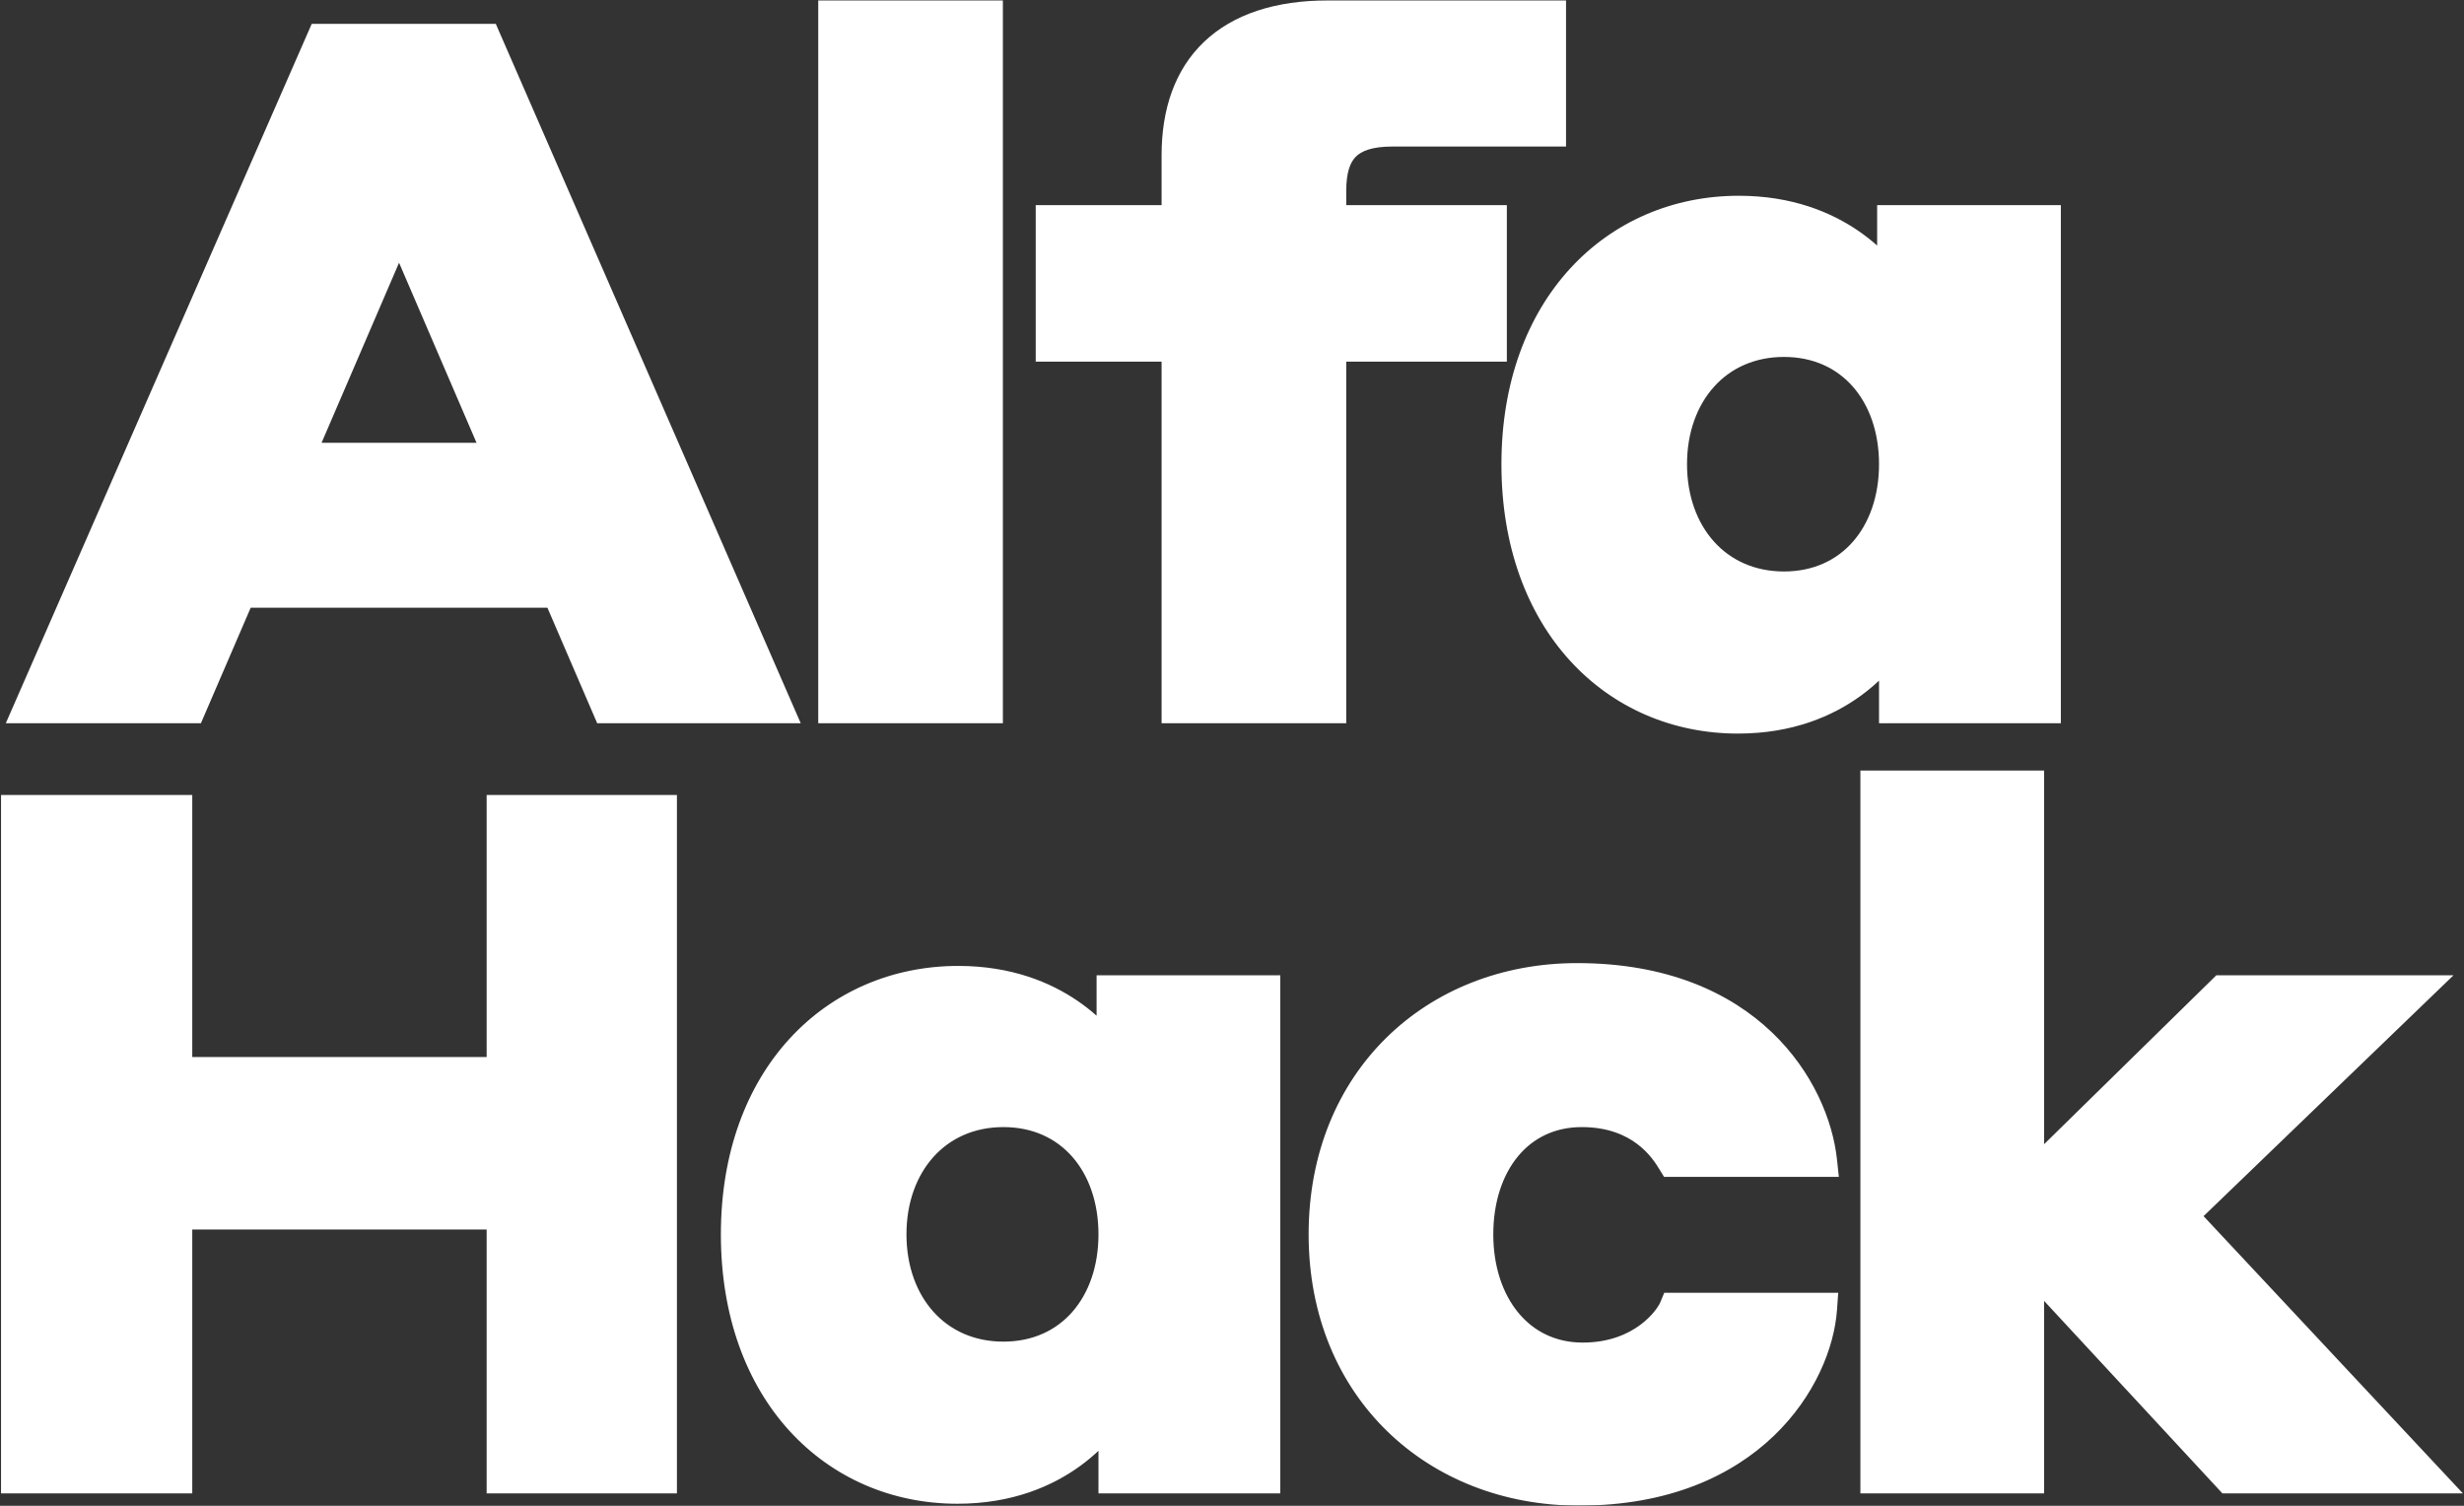
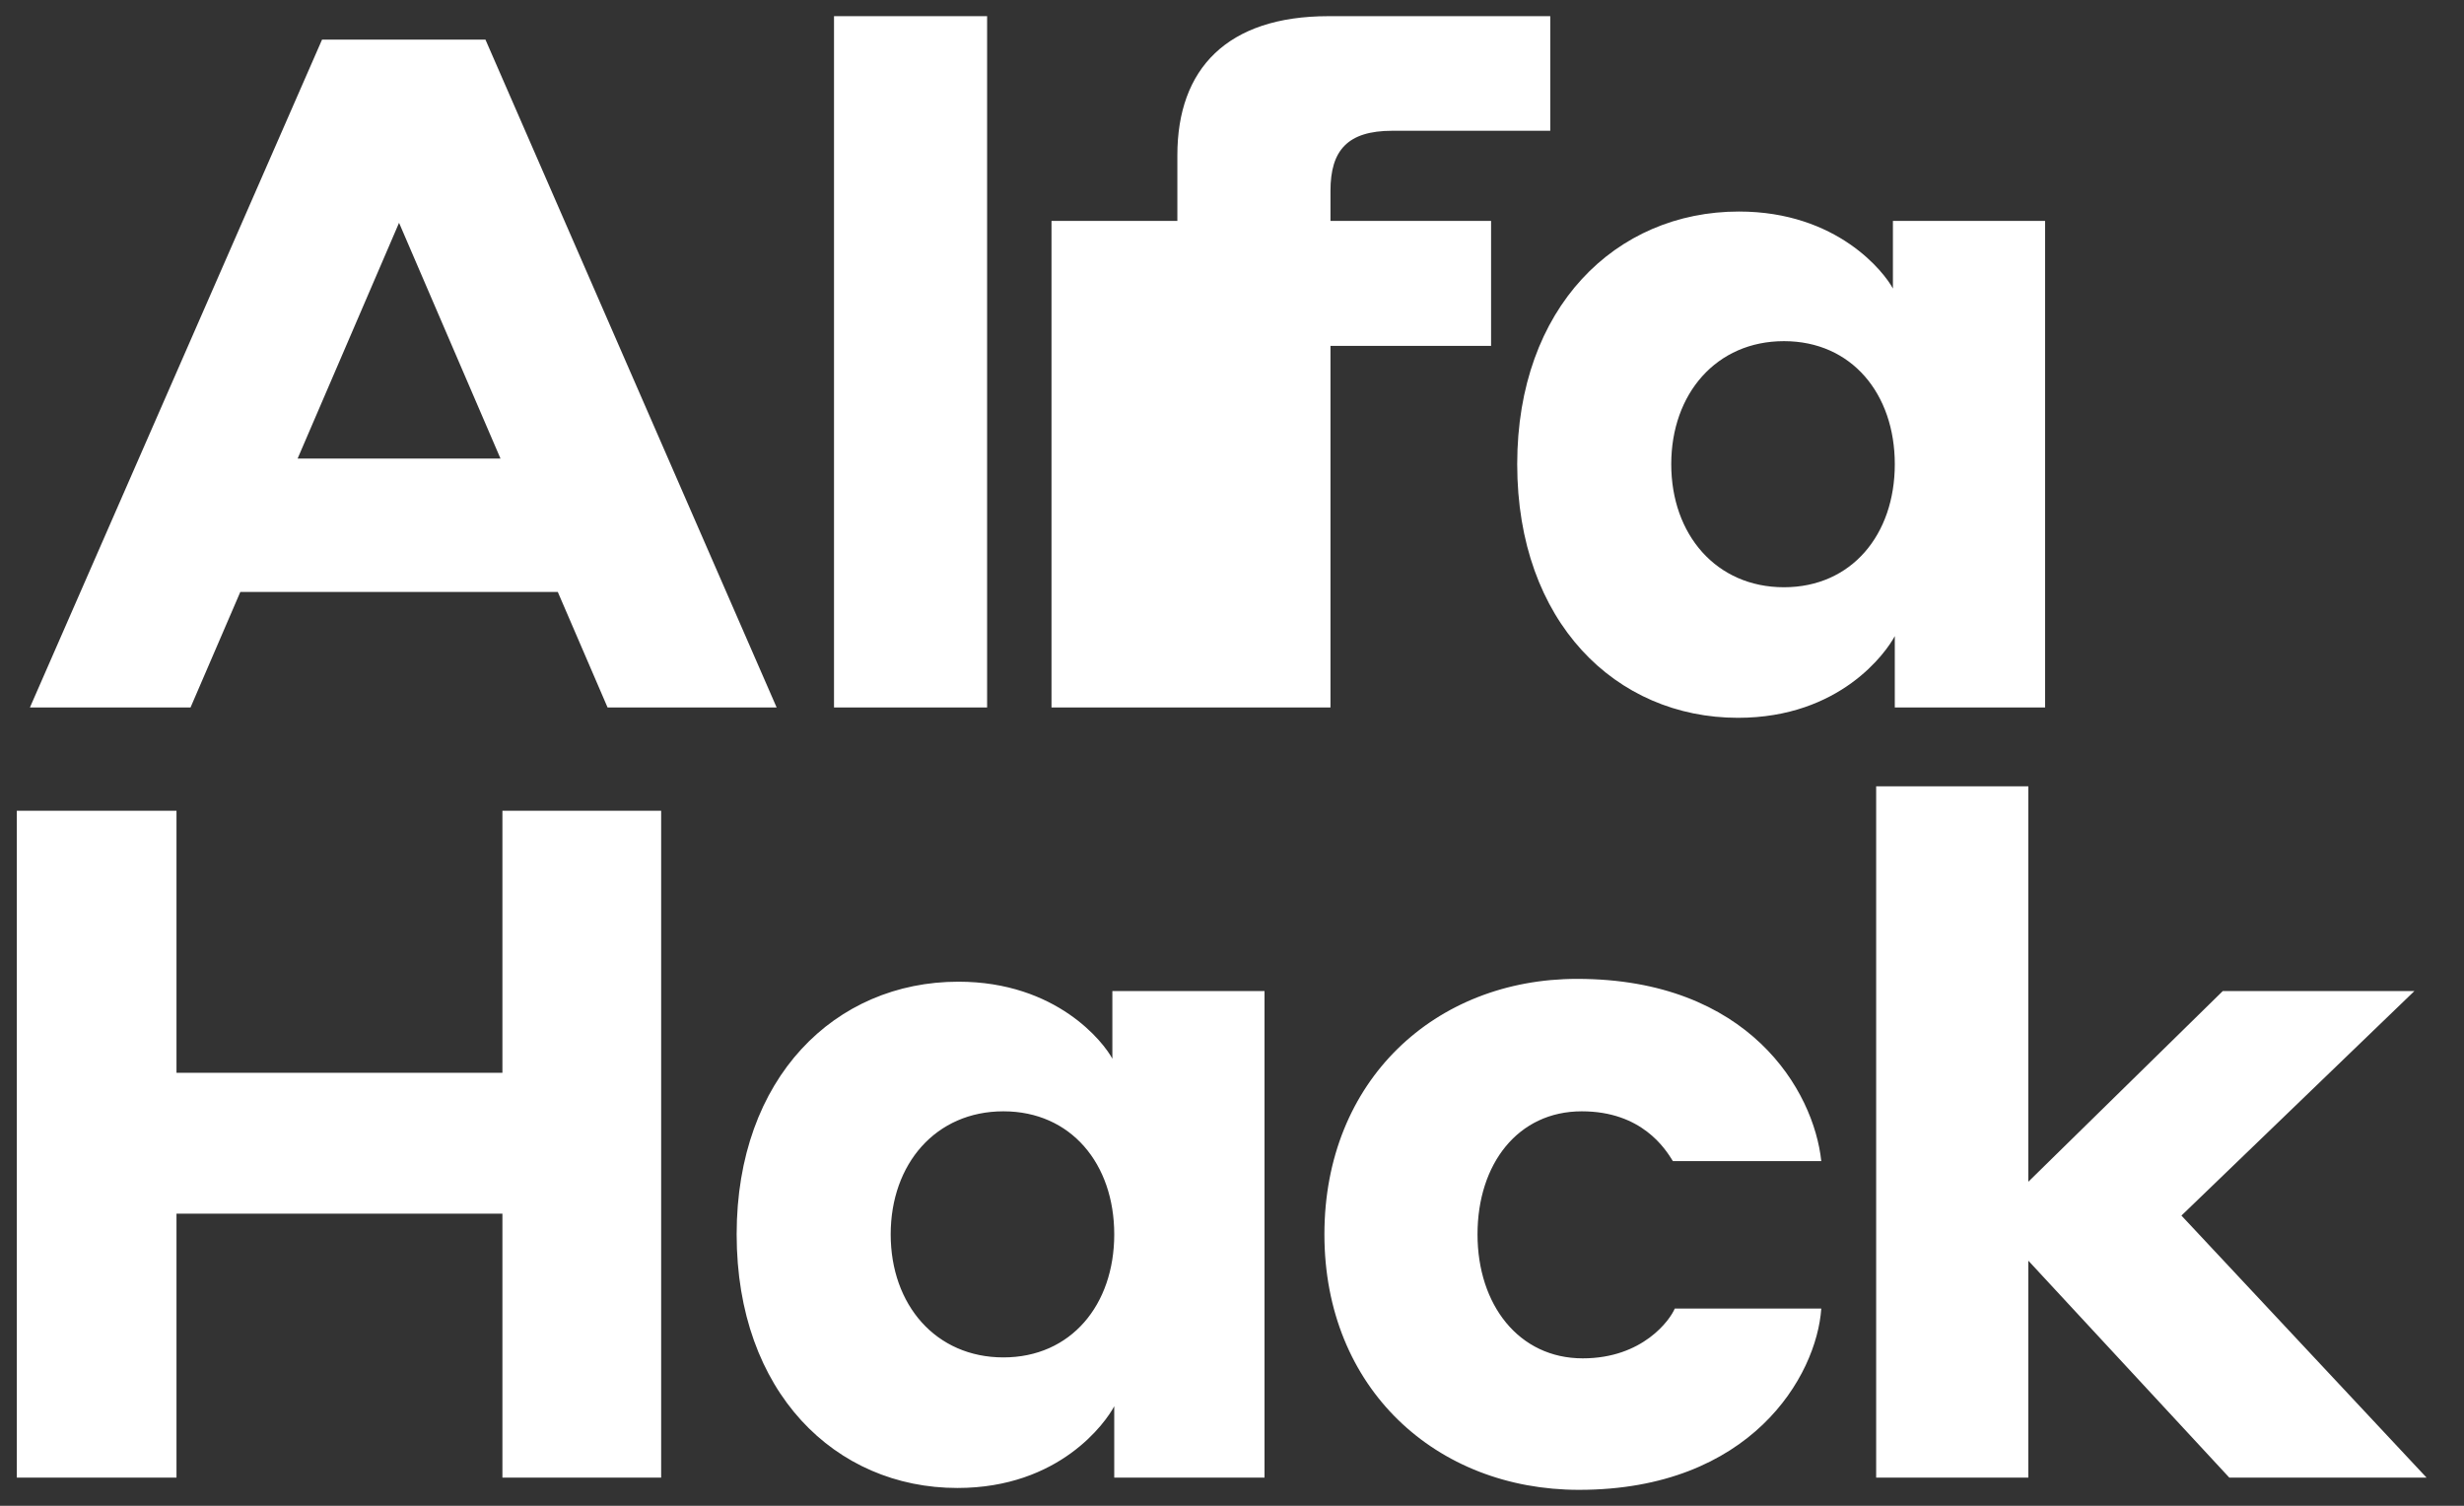
<svg xmlns="http://www.w3.org/2000/svg" width="1926" height="1177" viewBox="0 0 1926 1177" fill="none">
  <rect x="0" y="0" width="1926" height="1177" fill="#333333" stroke="none" />
  <mask id="path-1-outside-1_420_2" maskUnits="userSpaceOnUse" x="0" y="0" width="1926" height="1177" fill="black">
-     <rect fill="white" width="1926" height="1177" />
-     <path d="M474.913 553L436.001 462.694H187.844L148.932 553H23.385L251.718 30.989H379.468L607.067 553H474.913ZM232.629 358.439H391.215L311.922 174.157L232.629 358.439ZM651.91 553V12.635H771.584V553H651.91ZM1165.51 270.336H1039.97V553H920.292V270.336H821.91V172.689H920.292V121.295C920.292 53.749 959.204 12.635 1038.5 12.635H1211.77V102.206H1088.42C1053.18 102.206 1039.97 117.624 1039.97 149.194V172.689H1165.51V270.336ZM1481.08 553V497.201C1474.47 509.683 1438.49 561.076 1358.47 561.076C1263.02 561.076 1185.93 486.189 1185.93 362.844C1185.93 240.234 1263.02 165.347 1359.2 165.347C1436.29 165.347 1473 213.069 1479.61 225.55V172.689H1598.55V553H1481.08ZM1481.08 362.844C1481.08 307.78 1447.3 266.665 1394.44 266.665C1341.58 266.665 1306.34 307.78 1306.34 362.844C1306.34 417.909 1341.58 459.023 1394.44 459.023C1447.3 459.023 1481.08 417.909 1481.08 362.844ZM392.718 1155V948.692H137.953V1155H13.14V633.724H137.953V838.563H392.718V633.724H516.796V1155H392.718ZM870.952 1155V1099.2C864.344 1111.68 828.369 1163.08 748.342 1163.08C652.897 1163.08 575.807 1088.19 575.807 964.844C575.807 842.234 652.897 767.347 749.076 767.347C826.166 767.347 862.876 815.069 869.484 827.55V774.689H988.423V1155H870.952ZM870.952 964.844C870.952 909.78 837.179 868.665 784.317 868.665C731.456 868.665 696.214 909.78 696.214 964.844C696.214 1019.91 731.456 1061.02 784.317 1061.02C837.179 1061.02 870.952 1019.91 870.952 964.844ZM1423.62 907.577H1307.62C1301.74 898.033 1283.39 868.665 1236.4 868.665C1186.48 868.665 1154.91 909.78 1154.91 964.844C1154.91 1019.91 1187.21 1061.76 1237.14 1061.76C1284.12 1061.76 1305.42 1031.66 1309.09 1022.85H1423.62C1419.95 1075.71 1368.56 1164.54 1234.2 1164.54C1122.6 1164.54 1035.23 1085.25 1035.23 964.844C1035.23 844.437 1121.87 765.144 1232.73 765.144C1367.09 765.144 1417.75 852.513 1423.62 907.577ZM1742.57 1155L1585.45 985.402V1155H1466.51V614.635H1585.45V923.73L1737.43 774.689H1887.21L1705.13 950.16L1896.75 1155H1742.57Z" />
-   </mask>
-   <path d="M474.913 553L436.001 462.694H187.844L148.932 553H23.385L251.718 30.989H379.468L607.067 553H474.913ZM232.629 358.439H391.215L311.922 174.157L232.629 358.439ZM651.91 553V12.635H771.584V553H651.91ZM1165.51 270.336H1039.97V553H920.292V270.336H821.91V172.689H920.292V121.295C920.292 53.749 959.204 12.635 1038.5 12.635H1211.77V102.206H1088.42C1053.18 102.206 1039.97 117.624 1039.97 149.194V172.689H1165.51V270.336ZM1481.08 553V497.201C1474.47 509.683 1438.49 561.076 1358.47 561.076C1263.02 561.076 1185.93 486.189 1185.93 362.844C1185.93 240.234 1263.02 165.347 1359.2 165.347C1436.29 165.347 1473 213.069 1479.61 225.55V172.689H1598.55V553H1481.08ZM1481.08 362.844C1481.08 307.78 1447.3 266.665 1394.44 266.665C1341.58 266.665 1306.34 307.78 1306.34 362.844C1306.34 417.909 1341.58 459.023 1394.44 459.023C1447.3 459.023 1481.08 417.909 1481.08 362.844ZM392.718 1155V948.692H137.953V1155H13.14V633.724H137.953V838.563H392.718V633.724H516.796V1155H392.718ZM870.952 1155V1099.2C864.344 1111.68 828.369 1163.08 748.342 1163.08C652.897 1163.08 575.807 1088.19 575.807 964.844C575.807 842.234 652.897 767.347 749.076 767.347C826.166 767.347 862.876 815.069 869.484 827.55V774.689H988.423V1155H870.952ZM870.952 964.844C870.952 909.78 837.179 868.665 784.317 868.665C731.456 868.665 696.214 909.78 696.214 964.844C696.214 1019.91 731.456 1061.02 784.317 1061.02C837.179 1061.02 870.952 1019.91 870.952 964.844ZM1423.62 907.577H1307.62C1301.74 898.033 1283.39 868.665 1236.4 868.665C1186.48 868.665 1154.91 909.78 1154.91 964.844C1154.91 1019.91 1187.21 1061.76 1237.14 1061.76C1284.12 1061.76 1305.42 1031.66 1309.09 1022.85H1423.62C1419.95 1075.71 1368.56 1164.54 1234.2 1164.54C1122.6 1164.54 1035.23 1085.25 1035.23 964.844C1035.23 844.437 1121.87 765.144 1232.73 765.144C1367.09 765.144 1417.75 852.513 1423.62 907.577ZM1742.57 1155L1585.45 985.402V1155H1466.51V614.635H1585.45V923.73L1737.43 774.689H1887.21L1705.13 950.16L1896.75 1155H1742.57Z" fill="white" />
-   <path d="M474.913 553L463.589 557.879L466.8 565.33H474.913V553ZM436.001 462.694L447.324 457.815L444.114 450.365H436.001V462.694ZM187.844 462.694V450.365H179.731L176.52 457.815L187.844 462.694ZM148.932 553V565.33H157.045L160.255 557.879L148.932 553ZM23.385 553L12.088 548.059L4.534 565.33H23.385V553ZM251.718 30.989V18.66H243.654L240.422 26.048L251.718 30.989ZM379.468 30.989L390.77 26.062L387.543 18.66H379.468V30.989ZM607.067 553V565.33H625.894L618.37 548.072L607.067 553ZM232.629 358.439L221.304 353.566L213.901 370.769H232.629V358.439ZM391.215 358.439V370.769H409.943L402.541 353.566L391.215 358.439ZM311.922 174.157L323.248 169.284L311.922 142.961L300.596 169.284L311.922 174.157ZM474.913 553L486.236 548.121L447.324 457.815L436.001 462.694L424.677 467.574L463.589 557.879L474.913 553ZM436.001 462.694V450.365H187.844V462.694V475.024H436.001V462.694ZM187.844 462.694L176.52 457.815L137.608 548.121L148.932 553L160.255 557.879L199.167 467.574L187.844 462.694ZM148.932 553V540.67H23.385V553V565.33H148.932V553ZM23.385 553L34.681 557.941L263.015 35.931L251.718 30.989L240.422 26.048L12.088 548.059L23.385 553ZM251.718 30.989V43.319H379.468V30.989V18.66H251.718V30.989ZM379.468 30.989L368.166 35.917L595.765 557.928L607.067 553L618.37 548.072L390.77 26.062L379.468 30.989ZM607.067 553V540.67H474.913V553V565.33H607.067V553ZM232.629 358.439V370.769H391.215V358.439V346.109H232.629V358.439ZM391.215 358.439L402.541 353.566L323.248 169.284L311.922 174.157L300.596 179.03L379.889 363.312L391.215 358.439ZM311.922 174.157L300.596 169.284L221.304 353.566L232.629 358.439L243.955 363.312L323.248 179.03L311.922 174.157ZM651.91 553H639.581V565.33H651.91V553ZM651.91 12.635V0.305H639.581V12.635H651.91ZM771.584 12.635H783.914V0.305H771.584V12.635ZM771.584 553V565.33H783.914V553H771.584ZM651.91 553H664.24V12.635H651.91H639.581V553H651.91ZM651.91 12.635V24.965H771.584V12.635V0.305H651.91V12.635ZM771.584 12.635H759.254V553H771.584H783.914V12.635H771.584ZM771.584 553V540.67H651.91V553V565.33H771.584V553ZM1165.51 270.336V282.666H1177.84V270.336H1165.51ZM1039.97 270.336V258.006H1027.64V270.336H1039.97ZM1039.97 553V565.33H1052.3V553H1039.97ZM920.292 553H907.962V565.33H920.292V553ZM920.292 270.336H932.622V258.006H920.292V270.336ZM821.91 270.336H809.58V282.666H821.91V270.336ZM821.91 172.689V160.359H809.58V172.689H821.91ZM920.292 172.689V185.018H932.622V172.689H920.292ZM1211.77 12.635H1224.1V0.305H1211.77V12.635ZM1211.77 102.206V114.536H1224.1V102.206H1211.77ZM1039.97 172.689H1027.64V185.018H1039.97V172.689ZM1165.51 172.689H1177.84V160.359H1165.51V172.689ZM1165.51 270.336V258.006H1039.97V270.336V282.666H1165.51V270.336ZM1039.97 270.336H1027.64V553H1039.97H1052.3V270.336H1039.97ZM1039.97 553V540.67H920.292V553V565.33H1039.97V553ZM920.292 553H932.622V270.336H920.292H907.962V553H920.292ZM920.292 270.336V258.006H821.91V270.336V282.666H920.292V270.336ZM821.91 270.336H834.24V172.689H821.91H809.58V270.336H821.91ZM821.91 172.689V185.018H920.292V172.689V160.359H821.91V172.689ZM920.292 172.689H932.622V121.295H920.292H907.962V172.689H920.292ZM920.292 121.295H932.622C932.622 89.872 941.621 66.333 958.167 50.56C974.799 34.706 1000.87 24.965 1038.5 24.965V12.635V0.305C996.832 0.305 963.8 11.121 941.152 32.711C918.419 54.382 907.962 85.172 907.962 121.295H920.292ZM1038.5 12.635V24.965H1211.77V12.635V0.305H1038.5V12.635ZM1211.77 12.635H1199.44V102.206H1211.77H1224.1V12.635H1211.77ZM1211.77 102.206V89.876H1088.42V102.206V114.536H1211.77V102.206ZM1088.42 102.206V89.876C1069.33 89.876 1053.26 94.011 1042.21 105.195C1031.17 116.359 1027.64 132.035 1027.64 149.194H1039.97H1052.3C1052.3 134.783 1055.36 126.965 1059.75 122.528C1064.11 118.111 1072.27 114.536 1088.42 114.536V102.206ZM1039.97 149.194H1027.64V172.689H1039.97H1052.3V149.194H1039.97ZM1039.97 172.689V185.018H1165.51V172.689V160.359H1039.97V172.689ZM1165.51 172.689H1153.18V270.336H1165.51H1177.84V172.689H1165.51ZM1481.08 553H1468.75V565.33H1481.08V553ZM1481.08 497.201H1493.41L1470.18 491.432L1481.08 497.201ZM1479.61 225.55L1468.71 231.319L1491.94 225.55H1479.61ZM1479.61 172.689V160.359H1467.28V172.689H1479.61ZM1598.55 172.689H1610.88V160.359H1598.55V172.689ZM1598.55 553V565.33H1610.88V553H1598.55ZM1481.08 553H1493.41V497.201H1481.08H1468.75V553H1481.08ZM1481.08 497.201L1470.18 491.432C1464.88 501.449 1432.39 548.746 1358.47 548.746V561.076V573.406C1444.6 573.406 1484.06 517.916 1491.97 502.97L1481.08 497.201ZM1358.47 561.076V548.746C1314.09 548.746 1274.3 531.398 1245.51 499.896C1216.69 468.363 1198.26 421.923 1198.26 362.844H1185.93H1173.6C1173.6 427.11 1193.72 479.786 1227.31 516.533C1260.92 553.311 1307.4 573.406 1358.47 573.406V561.076ZM1185.93 362.844H1198.26C1198.26 304.151 1216.68 257.904 1245.58 226.46C1274.45 195.046 1314.43 177.677 1359.2 177.677V165.347V153.017C1307.79 153.017 1261.14 173.091 1227.42 209.773C1193.73 246.426 1173.6 298.928 1173.6 362.844H1185.93ZM1359.2 165.347V177.677C1430.63 177.677 1463.68 221.808 1468.71 231.319L1479.61 225.55L1490.51 219.781C1482.33 204.33 1441.95 153.017 1359.2 153.017V165.347ZM1479.61 225.55H1491.94V172.689H1479.61H1467.28V225.55H1479.61ZM1479.61 172.689V185.018H1598.55V172.689V160.359H1479.61V172.689ZM1598.55 172.689H1586.22V553H1598.55H1610.88V172.689H1598.55ZM1598.55 553V540.67H1481.08V553V565.33H1598.55V553ZM1481.08 362.844H1493.41C1493.41 332.84 1484.19 305.748 1466.85 285.976C1449.38 266.052 1424.3 254.335 1394.44 254.335V266.665V278.995C1417.45 278.995 1435.68 287.836 1448.31 302.235C1461.07 316.786 1468.75 337.785 1468.75 362.844H1481.08ZM1394.44 266.665V254.335C1364.62 254.335 1339.22 266.025 1321.4 285.865C1303.67 305.593 1294.01 332.703 1294.01 362.844H1306.34H1318.67C1318.67 337.921 1326.63 316.941 1339.74 302.346C1352.75 287.862 1371.41 278.995 1394.44 278.995V266.665ZM1306.34 362.844H1294.01C1294.01 392.985 1303.67 420.095 1321.4 439.823C1339.22 459.663 1364.62 471.353 1394.44 471.353V459.023V446.694C1371.41 446.694 1352.75 437.826 1339.74 423.343C1326.63 408.747 1318.67 387.768 1318.67 362.844H1306.34ZM1394.44 459.023V471.353C1424.3 471.353 1449.38 459.637 1466.85 439.713C1484.19 419.94 1493.41 392.849 1493.41 362.844H1481.08H1468.75C1468.75 387.904 1461.07 408.902 1448.31 423.453C1435.68 437.853 1417.45 446.694 1394.44 446.694V459.023ZM392.718 1155H380.388V1167.33H392.718V1155ZM392.718 948.692H405.048V936.362H392.718V948.692ZM137.953 948.692V936.362H125.623V948.692H137.953ZM137.953 1155V1167.33H150.283V1155H137.953ZM13.14 1155H0.811V1167.33H13.14V1155ZM13.14 633.724V621.394H0.811V633.724H13.14ZM137.953 633.724H150.283V621.394H137.953V633.724ZM137.953 838.563H125.623V850.893H137.953V838.563ZM392.718 838.563V850.893H405.048V838.563H392.718ZM392.718 633.724V621.394H380.388V633.724H392.718ZM516.796 633.724H529.126V621.394H516.796V633.724ZM516.796 1155V1167.33H529.126V1155H516.796ZM392.718 1155H405.048V948.692H392.718H380.388V1155H392.718ZM392.718 948.692V936.362H137.953V948.692V961.022H392.718V948.692ZM137.953 948.692H125.623V1155H137.953H150.283V948.692H137.953ZM137.953 1155V1142.67H13.14V1155V1167.33H137.953V1155ZM13.14 1155H25.47V633.724H13.14H0.811V1155H13.14ZM13.14 633.724V646.054H137.953V633.724V621.394H13.14V633.724ZM137.953 633.724H125.623V838.563H137.953H150.283V633.724H137.953ZM137.953 838.563V850.893H392.718V838.563V826.233H137.953V838.563ZM392.718 838.563H405.048V633.724H392.718H380.388V838.563H392.718ZM392.718 633.724V646.054H516.796V633.724V621.394H392.718V633.724ZM516.796 633.724H504.466V1155H516.796H529.126V633.724H516.796ZM516.796 1155V1142.67H392.718V1155V1167.33H516.796V1155ZM870.952 1155H858.622V1167.33H870.952V1155ZM870.952 1099.2H883.282L860.055 1093.43L870.952 1099.2ZM869.484 827.55L858.587 833.319L881.813 827.55H869.484ZM869.484 774.689V762.359H857.154V774.689H869.484ZM988.423 774.689H1000.75V762.359H988.423V774.689ZM988.423 1155V1167.33H1000.75V1155H988.423ZM870.952 1155H883.282V1099.2H870.952H858.622V1155H870.952ZM870.952 1099.2L860.055 1093.43C854.752 1103.45 822.262 1150.75 748.342 1150.75V1163.08V1175.41C834.476 1175.41 873.937 1119.92 881.849 1104.97L870.952 1099.2ZM748.342 1163.08V1150.75C703.969 1150.75 664.176 1133.4 635.384 1101.9C606.563 1070.36 588.137 1023.92 588.137 964.844H575.807H563.477C563.477 1029.11 583.595 1081.79 617.181 1118.53C650.796 1155.31 697.27 1175.41 748.342 1175.41V1163.08ZM575.807 964.844H588.137C588.137 906.151 606.551 859.904 635.452 828.46C664.326 797.046 704.308 779.677 749.076 779.677V767.347V755.017C697.665 755.017 651.012 775.091 617.296 811.773C583.607 848.426 563.477 900.928 563.477 964.844H575.807ZM749.076 767.347V779.677C820.507 779.677 853.551 823.808 858.587 833.319L869.484 827.55L880.381 821.781C872.201 806.33 831.826 755.017 749.076 755.017V767.347ZM869.484 827.55H881.813V774.689H869.484H857.154V827.55H869.484ZM869.484 774.689V787.018H988.423V774.689V762.359H869.484V774.689ZM988.423 774.689H976.093V1155H988.423H1000.75V774.689H988.423ZM988.423 1155V1142.67H870.952V1155V1167.33H988.423V1155ZM870.952 964.844H883.282C883.282 934.84 874.068 907.748 856.728 887.976C839.254 868.052 814.174 856.335 784.317 856.335V868.665V880.995C807.323 880.995 825.559 889.836 838.188 904.235C850.949 918.786 858.622 939.785 858.622 964.844H870.952ZM784.317 868.665V856.335C754.49 856.335 729.095 868.025 711.271 887.865C693.547 907.593 683.884 934.703 683.884 964.844H696.214H708.544C708.544 939.921 716.502 918.941 729.615 904.346C742.626 889.862 761.283 880.995 784.317 880.995V868.665ZM696.214 964.844H683.884C683.884 994.985 693.547 1022.1 711.271 1041.82C729.095 1061.66 754.49 1073.35 784.317 1073.35V1061.02V1048.69C761.283 1048.69 742.626 1039.83 729.615 1025.34C716.502 1010.75 708.544 989.768 708.544 964.844H696.214ZM784.317 1061.02V1073.35C814.174 1073.35 839.254 1061.64 856.728 1041.71C874.068 1021.94 883.282 994.849 883.282 964.844H870.952H858.622C858.622 989.904 850.949 1010.9 838.188 1025.45C825.559 1039.85 807.323 1048.69 784.317 1048.69V1061.02ZM1423.62 907.577V919.907H1437.34L1435.88 906.27L1423.62 907.577ZM1307.62 907.577L1297.12 914.039L1300.73 919.907H1307.62V907.577ZM1309.09 1022.85V1010.52H1300.87L1297.71 1018.1L1309.09 1022.85ZM1423.62 1022.85L1435.92 1023.7L1436.84 1010.52H1423.62V1022.85ZM1423.62 907.577V895.247H1307.62V907.577V919.907H1423.62V907.577ZM1307.62 907.577L1318.12 901.115C1311.57 890.478 1289.99 856.335 1236.4 856.335V868.665V880.995C1276.79 880.995 1291.92 905.588 1297.12 914.039L1307.62 907.577ZM1236.4 868.665V856.335C1207.75 856.335 1183.89 868.267 1167.41 888.267C1151.12 908.055 1142.58 935.046 1142.58 964.844H1154.91H1167.24C1167.24 939.578 1174.48 918.479 1186.45 903.944C1198.25 889.62 1215.13 880.995 1236.4 880.995V868.665ZM1154.91 964.844H1142.58C1142.58 994.705 1151.34 1021.86 1167.79 1041.8C1184.4 1061.93 1208.42 1074.09 1237.14 1074.09V1061.76V1049.43C1215.92 1049.43 1198.83 1040.66 1186.81 1026.1C1174.63 1011.35 1167.24 990.048 1167.24 964.844H1154.91ZM1237.14 1061.76V1074.09C1290.04 1074.09 1315.27 1040.06 1320.47 1027.59L1309.09 1022.85L1297.71 1018.1C1295.56 1023.25 1278.21 1049.43 1237.14 1049.43V1061.76ZM1309.09 1022.85V1035.18H1423.62V1022.85V1010.52H1309.09V1022.85ZM1423.62 1022.85L1411.32 1021.99C1408.08 1068.68 1361.79 1152.21 1234.2 1152.21V1164.54V1176.87C1375.32 1176.87 1431.82 1082.73 1435.92 1023.7L1423.62 1022.85ZM1234.2 1164.54V1152.21C1129.11 1152.21 1047.56 1078.14 1047.56 964.844H1035.23H1022.9C1022.9 1092.36 1116.1 1176.87 1234.2 1176.87V1164.54ZM1035.23 964.844H1047.56C1047.56 851.458 1128.46 777.474 1232.73 777.474V765.144V752.814C1115.27 752.814 1022.9 837.416 1022.9 964.844H1035.23ZM1232.73 765.144V777.474C1360.17 777.474 1406.09 859.459 1411.36 908.885L1423.62 907.577L1435.88 906.27C1429.41 845.567 1374.01 752.814 1232.73 752.814V765.144ZM1742.57 1155L1733.52 1163.38L1737.18 1167.33H1742.57V1155ZM1585.45 985.402L1594.5 977.022L1573.12 953.949V985.402H1585.45ZM1585.45 1155V1167.33H1597.78V1155H1585.45ZM1466.51 1155H1454.18V1167.33H1466.51V1155ZM1466.51 614.635V602.305H1454.18V614.635H1466.51ZM1585.45 614.635H1597.78V602.305H1585.45V614.635ZM1585.45 923.73H1573.12V953.091L1594.09 932.533L1585.45 923.73ZM1737.43 774.689V762.359H1732.39L1728.8 765.885L1737.43 774.689ZM1887.21 774.689L1895.76 783.567L1917.77 762.359H1887.21V774.689ZM1705.13 950.16L1696.57 941.282L1687.82 949.712L1696.12 958.584L1705.13 950.16ZM1896.75 1155V1167.33H1925.17L1905.75 1146.58L1896.75 1155ZM1742.57 1155L1751.61 1146.62L1594.5 977.022L1585.45 985.402L1576.41 993.781L1733.52 1163.38L1742.57 1155ZM1585.45 985.402H1573.12V1155H1585.45H1597.78V985.402H1585.45ZM1585.45 1155V1142.67H1466.51V1155V1167.33H1585.45V1155ZM1466.51 1155H1478.84V614.635H1466.51H1454.18V1155H1466.51ZM1466.51 614.635V626.965H1585.45V614.635V602.305H1466.51V614.635ZM1585.45 614.635H1573.12V923.73H1585.45H1597.78V614.635H1585.45ZM1585.45 923.73L1594.09 932.533L1746.06 783.492L1737.43 774.689L1728.8 765.885L1576.82 914.926L1585.45 923.73ZM1737.43 774.689V787.018H1887.21V774.689V762.359H1737.43V774.689ZM1887.21 774.689L1878.65 765.81L1696.57 941.282L1705.13 950.16L1713.68 959.039L1895.76 783.567L1887.21 774.689ZM1705.13 950.16L1696.12 958.584L1887.75 1163.42L1896.75 1155L1905.75 1146.58L1714.13 941.737L1705.13 950.16ZM1896.75 1155V1142.67H1742.57V1155V1167.33H1896.75V1155Z" fill="white" mask="url(#path-1-outside-1_420_2)" />
+     </mask>
+   <path d="M474.913 553L436.001 462.694H187.844L148.932 553H23.385L251.718 30.989H379.468L607.067 553H474.913ZM232.629 358.439H391.215L311.922 174.157L232.629 358.439ZM651.91 553V12.635H771.584V553H651.91ZM1165.51 270.336H1039.97V553H920.292H821.91V172.689H920.292V121.295C920.292 53.749 959.204 12.635 1038.5 12.635H1211.77V102.206H1088.42C1053.18 102.206 1039.97 117.624 1039.97 149.194V172.689H1165.51V270.336ZM1481.08 553V497.201C1474.47 509.683 1438.49 561.076 1358.47 561.076C1263.02 561.076 1185.93 486.189 1185.93 362.844C1185.93 240.234 1263.02 165.347 1359.2 165.347C1436.29 165.347 1473 213.069 1479.61 225.55V172.689H1598.55V553H1481.08ZM1481.08 362.844C1481.08 307.78 1447.3 266.665 1394.44 266.665C1341.58 266.665 1306.34 307.78 1306.34 362.844C1306.34 417.909 1341.58 459.023 1394.44 459.023C1447.3 459.023 1481.08 417.909 1481.08 362.844ZM392.718 1155V948.692H137.953V1155H13.14V633.724H137.953V838.563H392.718V633.724H516.796V1155H392.718ZM870.952 1155V1099.2C864.344 1111.68 828.369 1163.08 748.342 1163.08C652.897 1163.08 575.807 1088.19 575.807 964.844C575.807 842.234 652.897 767.347 749.076 767.347C826.166 767.347 862.876 815.069 869.484 827.55V774.689H988.423V1155H870.952ZM870.952 964.844C870.952 909.78 837.179 868.665 784.317 868.665C731.456 868.665 696.214 909.78 696.214 964.844C696.214 1019.91 731.456 1061.02 784.317 1061.02C837.179 1061.02 870.952 1019.91 870.952 964.844ZM1423.62 907.577H1307.62C1301.74 898.033 1283.39 868.665 1236.4 868.665C1186.48 868.665 1154.91 909.78 1154.91 964.844C1154.91 1019.91 1187.21 1061.76 1237.14 1061.76C1284.12 1061.76 1305.42 1031.66 1309.09 1022.85H1423.62C1419.95 1075.71 1368.56 1164.54 1234.2 1164.54C1122.6 1164.54 1035.23 1085.25 1035.23 964.844C1035.23 844.437 1121.87 765.144 1232.73 765.144C1367.09 765.144 1417.75 852.513 1423.62 907.577ZM1742.57 1155L1585.45 985.402V1155H1466.51V614.635H1585.45V923.73L1737.43 774.689H1887.21L1705.13 950.16L1896.75 1155H1742.57Z" fill="white" />
</svg>